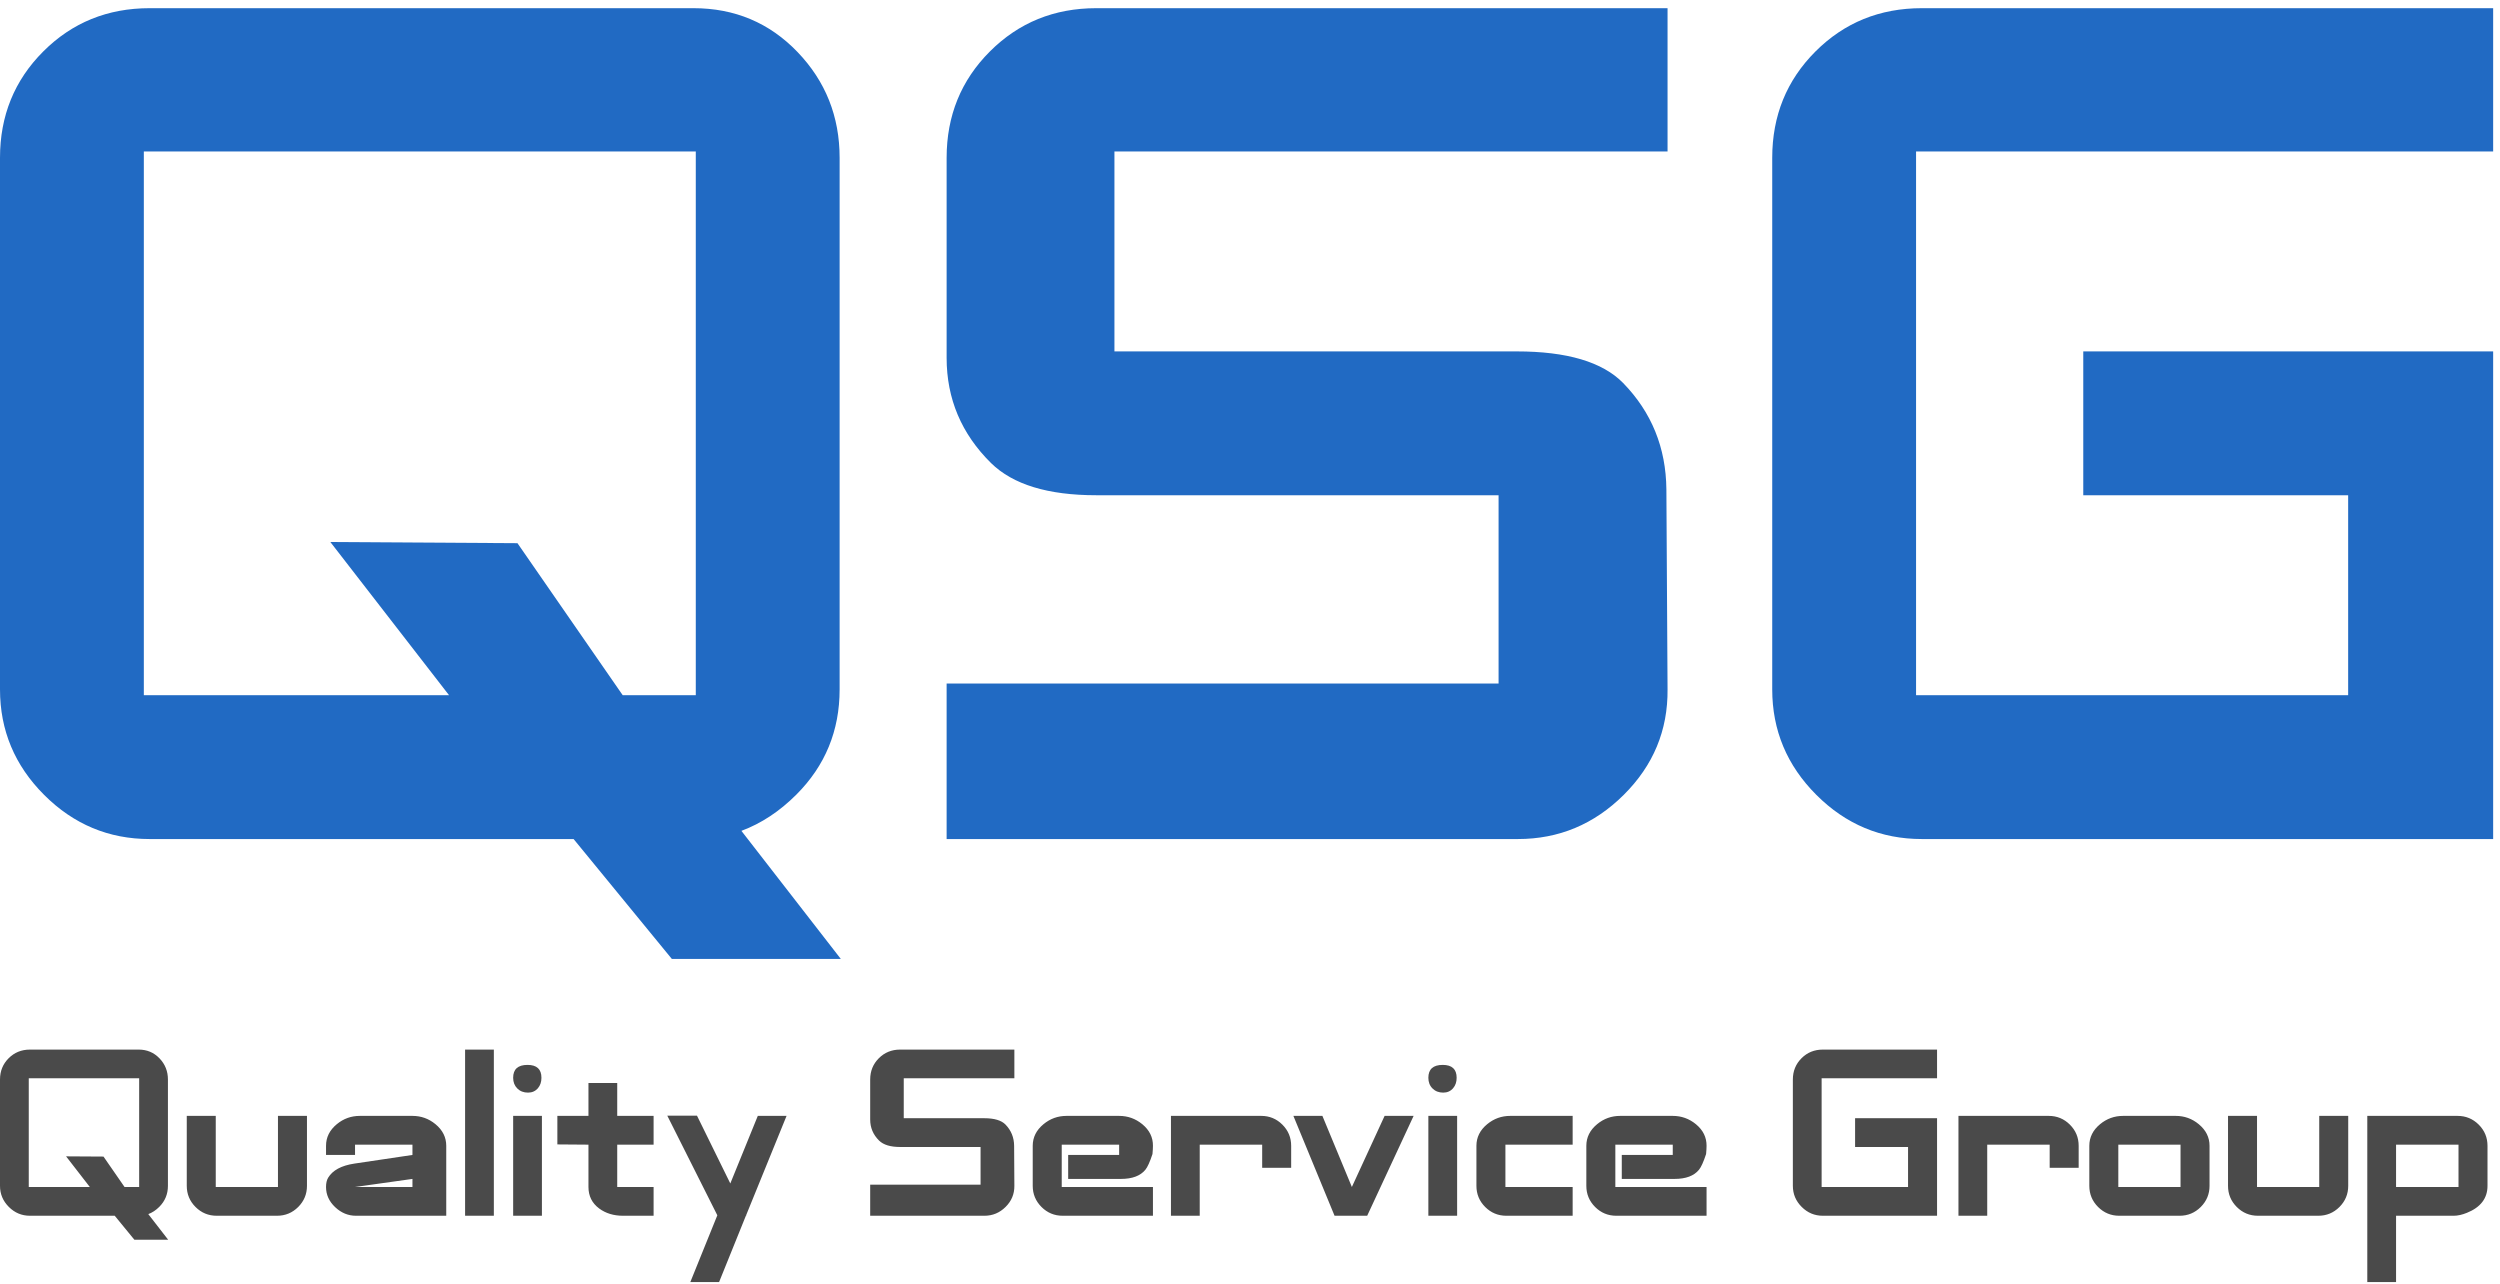
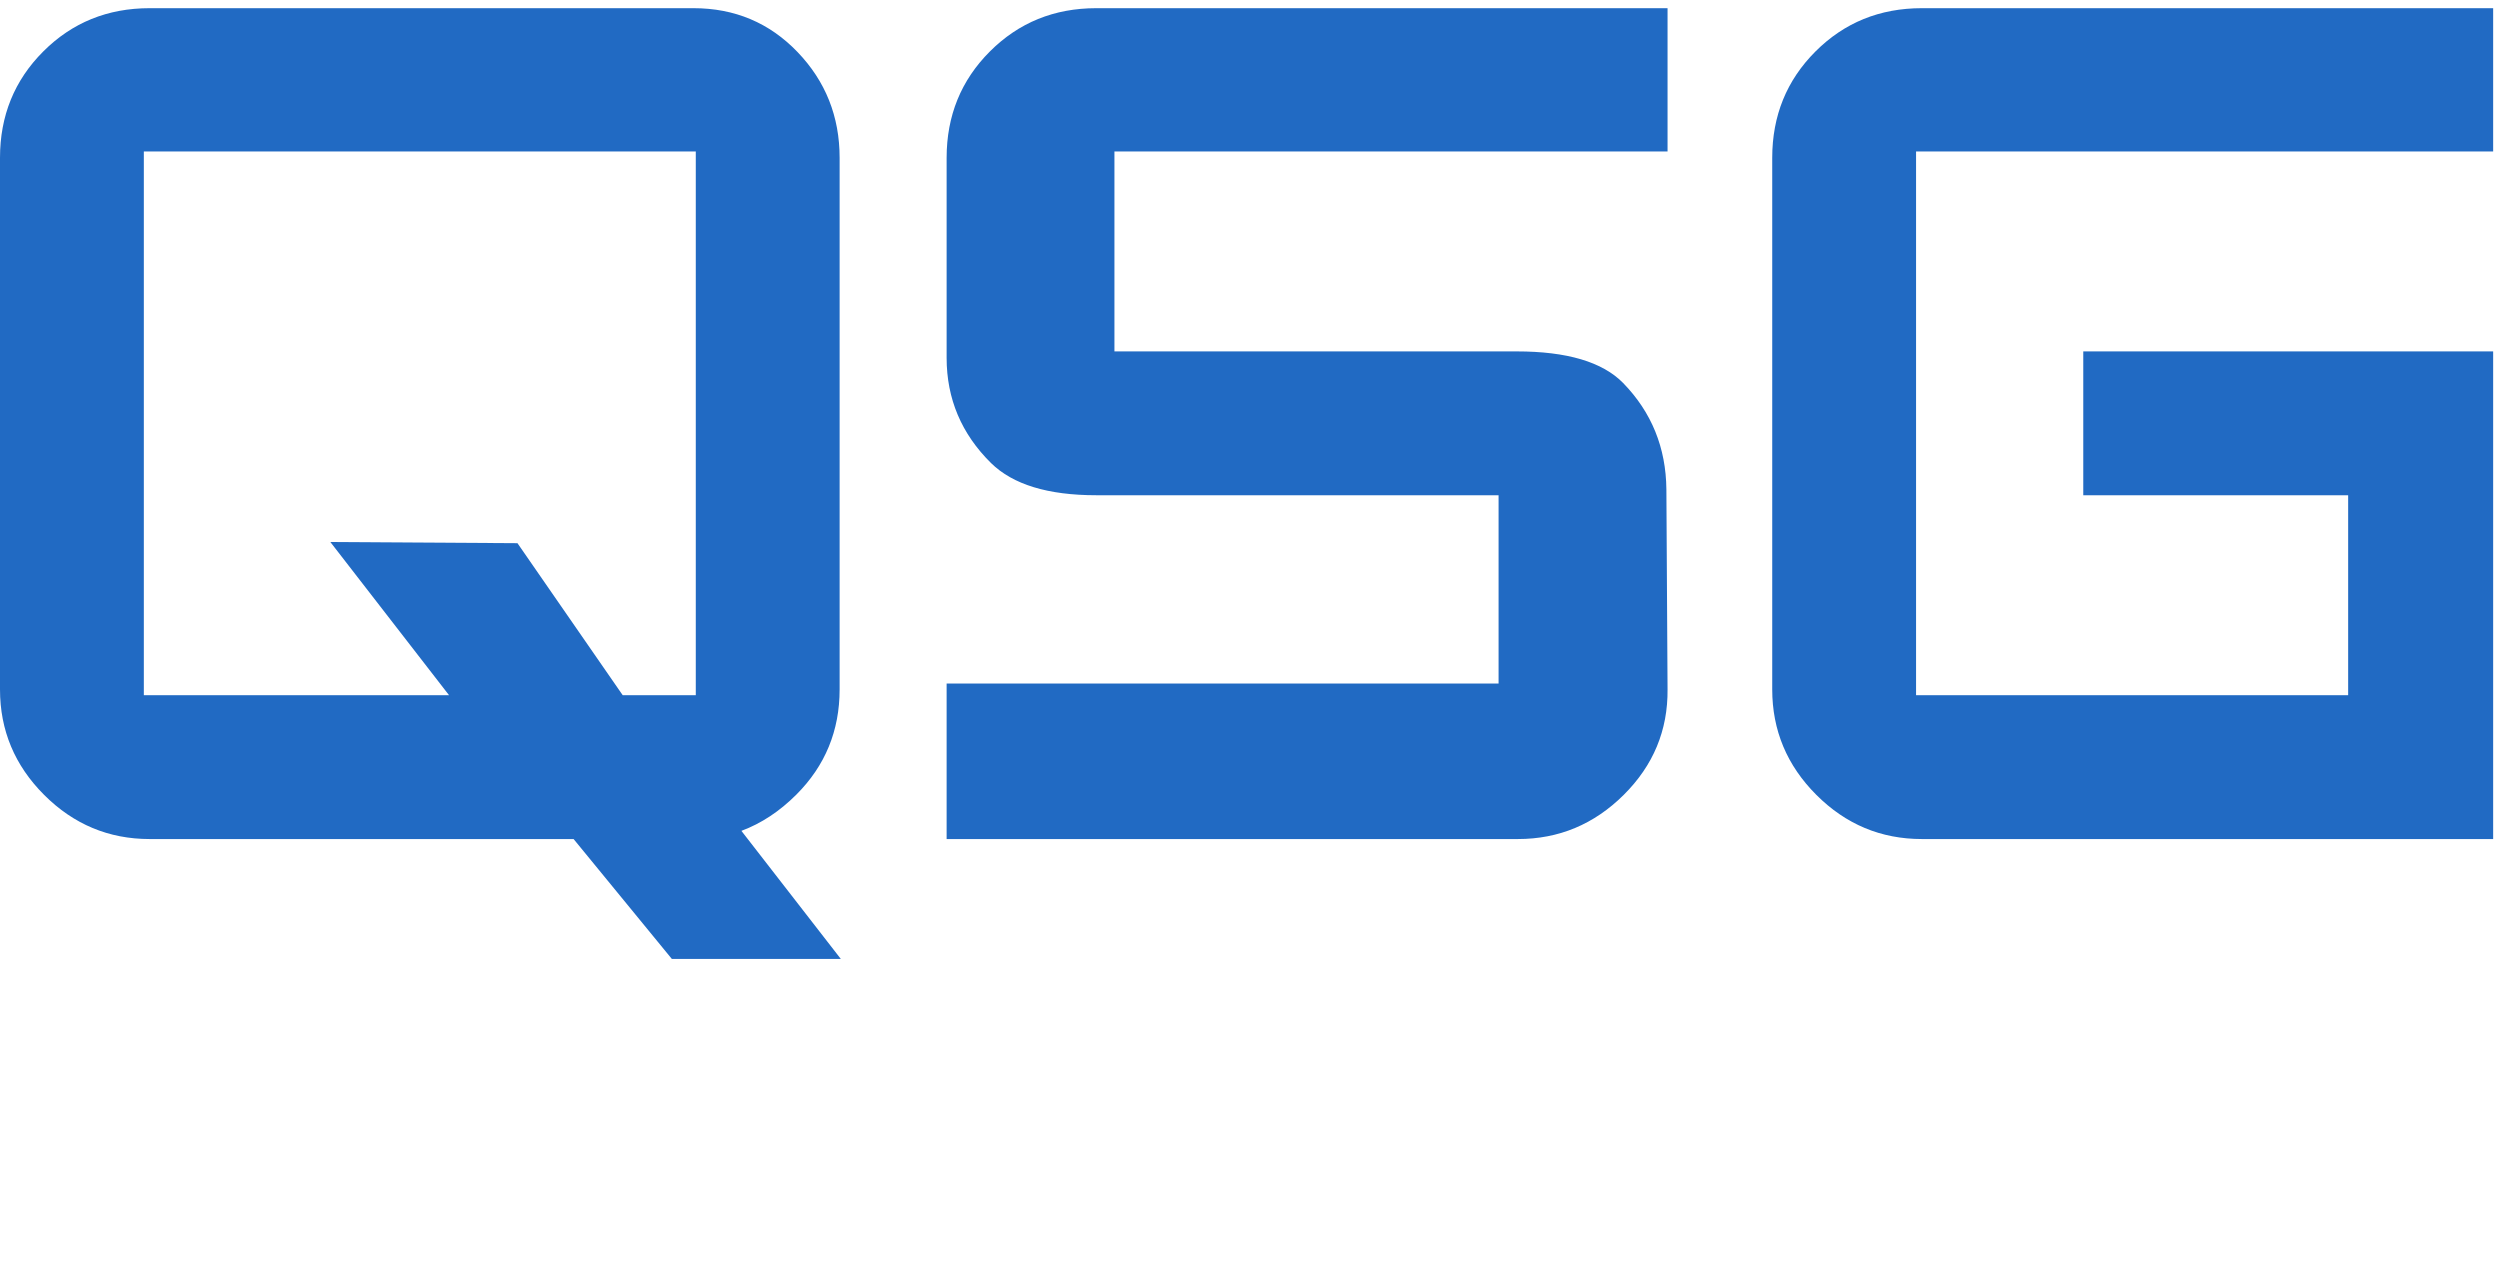
<svg xmlns="http://www.w3.org/2000/svg" width="146px" height="75px" viewBox="0 0 146 75" version="1.1">
  <title>logo</title>
  <desc>Created with Sketch.</desc>
  <g id="Page-1" stroke="none" stroke-width="1" fill="none" fill-rule="evenodd">
    <g id="Letter" transform="translate(-1, 0)">
      <g id="logo" transform="translate(1, -1)">
        <g id="Group" transform="translate(0, 1)">
          <path d="M33.498,49 L8.741,49 C6.351,49 4.297,48.141 2.578,46.422 C0.859,44.703 0,42.649 0,40.259 L0,9.22 C0,6.761 0.842,4.689 2.527,3.005 C4.211,1.32 6.283,0.478 8.741,0.478 L40.498,0.478 C42.911,0.478 44.937,1.332 46.576,3.039 C48.215,4.746 49.034,6.806 49.034,9.22 L49.034,40.259 C49.034,42.672 48.192,44.72 46.507,46.405 C45.528,47.384 44.459,48.089 43.298,48.522 L49.102,56 L39.234,56 L33.498,49 Z M36.366,40.6 L40.634,40.6 L40.634,8.844 L8.4,8.844 L8.4,40.6 L26.224,40.6 L19.293,31.654 L30.22,31.722 L36.366,40.6 Z M97.385,40.259 C97.408,42.649 96.554,44.703 94.824,46.422 C93.094,48.141 91.034,49 88.644,49 L55.283,49 L55.283,39.917 L87.517,39.917 L87.517,28.922 L64.024,28.922 C61.202,28.922 59.153,28.296 57.878,27.044 C56.148,25.337 55.283,23.288 55.283,20.898 L55.283,9.22 C55.283,6.761 56.125,4.689 57.81,3.005 C59.494,1.32 61.566,0.478 64.024,0.478 L97.385,0.478 L97.385,8.844 L65.083,8.844 L65.083,20.522 L88.576,20.522 C91.512,20.522 93.584,21.137 94.79,22.366 C96.452,24.073 97.294,26.145 97.317,28.58 L97.385,40.259 Z M145.6,49 L112.239,49 C109.849,49 107.794,48.141 106.076,46.422 C104.357,44.703 103.498,42.649 103.498,40.259 L103.498,9.22 C103.498,6.761 104.34,4.689 106.024,3.005 C107.709,1.32 109.78,0.478 112.239,0.478 L145.6,0.478 L145.6,8.844 L111.898,8.844 L111.898,40.6 L137.132,40.6 L137.132,28.922 L121.663,28.922 L121.663,20.522 L145.6,20.522 L145.6,49 Z" id="QSG" fill="#216AC3" fill-rule="nonzero" />
-           <path d="M6.7,71 L1.748,71 C1.27,71 0.859,70.828 0.516,70.484 C0.172,70.141 0,69.73 0,69.252 L0,63.044 C0,62.552 0.168,62.138 0.505,61.801 C0.842,61.464 1.257,61.296 1.748,61.296 L8.1,61.296 C8.582,61.296 8.987,61.466 9.315,61.808 C9.643,62.149 9.807,62.561 9.807,63.044 L9.807,69.252 C9.807,69.734 9.638,70.144 9.301,70.481 C9.106,70.677 8.892,70.818 8.66,70.904 L9.82,72.4 L7.847,72.4 L6.7,71 Z M7.273,69.32 L8.127,69.32 L8.127,62.969 L1.68,62.969 L1.68,69.32 L5.245,69.32 L3.859,67.531 L6.044,67.544 L7.273,69.32 Z M16.233,65.168 L17.927,65.168 L17.927,69.252 C17.927,69.734 17.756,70.146 17.415,70.488 C17.073,70.829 16.661,71 16.179,71 L12.655,71 C12.172,71 11.76,70.829 11.419,70.488 C11.077,70.146 10.907,69.734 10.907,69.252 L10.907,65.168 L12.6,65.168 L12.6,69.32 L16.233,69.32 L16.233,65.168 Z M26.061,66.916 L26.061,71 L20.789,71 C20.333,71 19.928,70.833 19.573,70.498 C19.218,70.163 19.04,69.771 19.04,69.32 C19.04,69.097 19.081,68.917 19.163,68.78 C19.427,68.343 19.937,68.068 20.693,67.954 L24.087,67.449 L24.087,66.848 L20.734,66.848 L20.734,67.449 L19.04,67.449 L19.04,66.916 C19.04,66.42 19.25,65.999 19.669,65.653 C20.06,65.329 20.509,65.168 21.014,65.168 L24.087,65.168 C24.593,65.168 25.041,65.329 25.433,65.653 C25.852,65.999 26.061,66.42 26.061,66.916 Z M24.087,69.32 L24.087,68.849 L20.734,69.32 L24.087,69.32 Z M28.841,71 L27.161,71 L27.161,61.296 L28.841,61.296 L28.841,71 Z M31.648,71 L29.968,71 L29.968,65.168 L31.648,65.168 L31.648,71 Z M30.808,62.19 C31.35,62.19 31.62,62.441 31.62,62.941 C31.62,63.187 31.552,63.39 31.416,63.549 C31.27,63.722 31.076,63.809 30.835,63.809 C30.58,63.809 30.372,63.728 30.21,63.566 C30.049,63.405 29.968,63.196 29.968,62.941 C29.968,62.441 30.248,62.19 30.808,62.19 Z M32.55,65.168 L34.366,65.168 L34.366,63.249 L36.046,63.249 L36.046,65.168 L38.17,65.168 L38.17,66.848 L36.046,66.848 L36.046,69.32 L38.17,69.32 L38.17,71 L36.381,71 C35.839,71 35.377,70.859 34.994,70.577 C34.576,70.267 34.366,69.848 34.366,69.32 L34.366,66.848 L32.55,66.834 L32.55,65.168 Z M43.559,71 L41.995,74.872 L40.315,74.872 L41.892,70.973 L38.969,65.154 L40.704,65.154 L42.65,69.115 L44.255,65.168 L45.935,65.168 L43.572,70.973 L43.586,71 L43.559,71 Z M59.239,69.252 C59.244,69.73 59.073,70.141 58.727,70.484 C58.381,70.828 57.969,71 57.491,71 L50.819,71 L50.819,69.183 L57.265,69.183 L57.265,66.984 L52.567,66.984 C52.002,66.984 51.593,66.859 51.338,66.609 C50.992,66.267 50.819,65.858 50.819,65.38 L50.819,63.044 C50.819,62.552 50.987,62.138 51.324,61.801 C51.661,61.464 52.075,61.296 52.567,61.296 L59.239,61.296 L59.239,62.969 L52.779,62.969 L52.779,65.304 L57.477,65.304 C58.064,65.304 58.479,65.427 58.72,65.673 C59.052,66.015 59.221,66.429 59.225,66.916 L59.239,69.252 Z M65.358,67.449 L65.358,66.848 L62.005,66.848 L62.005,69.32 L67.332,69.32 L67.332,71 L62.06,71 C61.577,71 61.165,70.829 60.824,70.488 C60.482,70.146 60.311,69.734 60.311,69.252 L60.311,66.916 C60.311,66.42 60.521,65.999 60.94,65.653 C61.331,65.329 61.78,65.168 62.285,65.168 L65.358,65.168 C65.864,65.168 66.314,65.329 66.71,65.653 C67.129,65.999 67.337,66.42 67.332,66.916 C67.332,67.039 67.323,67.198 67.305,67.394 C67.154,67.854 67.016,68.161 66.888,68.316 C66.597,68.671 66.121,68.849 65.461,68.849 L62.381,68.849 L62.381,67.449 L65.358,67.449 Z M75.404,68.2 L73.711,68.2 L73.711,66.848 L70.064,66.848 L70.064,71 L68.384,71 L68.384,65.168 L73.656,65.168 C74.139,65.168 74.551,65.339 74.892,65.68 C75.234,66.021 75.404,66.433 75.404,66.916 L75.404,68.2 Z M77.938,71 L75.534,65.168 L77.228,65.168 L78.949,69.32 L80.861,65.168 L82.555,65.168 L79.844,71 L77.938,71 Z M85.096,71 L83.416,71 L83.416,65.168 L85.096,65.168 L85.096,71 Z M84.256,62.19 C84.797,62.19 85.068,62.441 85.068,62.941 C85.068,63.187 85,63.39 84.863,63.549 C84.718,63.722 84.524,63.809 84.283,63.809 C84.028,63.809 83.82,63.728 83.658,63.566 C83.496,63.405 83.416,63.196 83.416,62.941 C83.416,62.441 83.696,62.19 84.256,62.19 Z M91.843,71 L87.971,71 C87.488,71 87.076,70.829 86.735,70.488 C86.393,70.146 86.223,69.734 86.223,69.252 L86.223,66.916 C86.223,66.42 86.432,65.999 86.851,65.653 C87.243,65.329 87.691,65.168 88.196,65.168 L91.843,65.168 L91.843,66.848 L87.916,66.848 L87.916,69.32 L91.843,69.32 L91.843,71 Z M97.689,67.449 L97.689,66.848 L94.336,66.848 L94.336,69.32 L99.663,69.32 L99.663,71 L94.391,71 C93.908,71 93.496,70.829 93.155,70.488 C92.813,70.146 92.642,69.734 92.642,69.252 L92.642,66.916 C92.642,66.42 92.852,65.999 93.271,65.653 C93.662,65.329 94.111,65.168 94.616,65.168 L97.689,65.168 C98.195,65.168 98.645,65.329 99.041,65.653 C99.46,65.999 99.667,66.42 99.663,66.916 C99.663,67.039 99.654,67.198 99.636,67.394 C99.485,67.854 99.347,68.161 99.219,68.316 C98.928,68.671 98.452,68.849 97.792,68.849 L94.712,68.849 L94.712,67.449 L97.689,67.449 Z M113.124,71 L106.452,71 C105.974,71 105.563,70.828 105.219,70.484 C104.875,70.141 104.703,69.73 104.703,69.252 L104.703,63.044 C104.703,62.552 104.872,62.138 105.209,61.801 C105.546,61.464 105.96,61.296 106.452,61.296 L113.124,61.296 L113.124,62.969 L106.383,62.969 L106.383,69.32 L111.43,69.32 L111.43,66.984 L108.337,66.984 L108.337,65.304 L113.124,65.304 L113.124,71 Z M121.394,68.2 L119.701,68.2 L119.701,66.848 L116.054,66.848 L116.054,71 L114.374,71 L114.374,65.168 L119.646,65.168 C120.129,65.168 120.541,65.339 120.882,65.68 C121.224,66.021 121.394,66.433 121.394,66.916 L121.394,68.2 Z M127.343,66.848 L123.71,66.848 L123.71,69.32 L127.343,69.32 L127.343,66.848 Z M127.288,71 L123.764,71 C123.282,71 122.87,70.829 122.528,70.488 C122.187,70.146 122.016,69.734 122.016,69.252 L122.016,66.916 C122.016,66.42 122.226,65.999 122.644,65.653 C123.036,65.329 123.484,65.168 123.99,65.168 L127.063,65.168 C127.568,65.168 128.017,65.329 128.408,65.653 C128.827,65.999 129.037,66.42 129.037,66.916 L129.037,69.252 C129.037,69.734 128.866,70.146 128.524,70.488 C128.183,70.829 127.771,71 127.288,71 Z M135.443,65.168 L137.136,65.168 L137.136,69.252 C137.136,69.734 136.966,70.146 136.624,70.488 C136.283,70.829 135.871,71 135.388,71 L131.864,71 C131.382,71 130.97,70.829 130.628,70.488 C130.287,70.146 130.116,69.734 130.116,69.252 L130.116,65.168 L131.81,65.168 L131.81,69.32 L135.443,69.32 L135.443,65.168 Z M143.577,69.32 L143.577,66.848 L139.93,66.848 L139.93,69.32 L143.577,69.32 Z M138.25,74.872 L138.25,65.168 L143.522,65.168 C144.005,65.168 144.417,65.339 144.758,65.68 C145.1,66.021 145.27,66.433 145.27,66.916 L145.27,69.252 C145.27,69.98 144.87,70.506 144.068,70.829 C143.786,70.943 143.529,71 143.297,71 L139.93,71 L139.93,74.872 L138.25,74.872 Z" id="QualityServiceGroup" fill="#4A4A4A" fill-rule="nonzero" />
        </g>
      </g>
    </g>
  </g>
</svg>